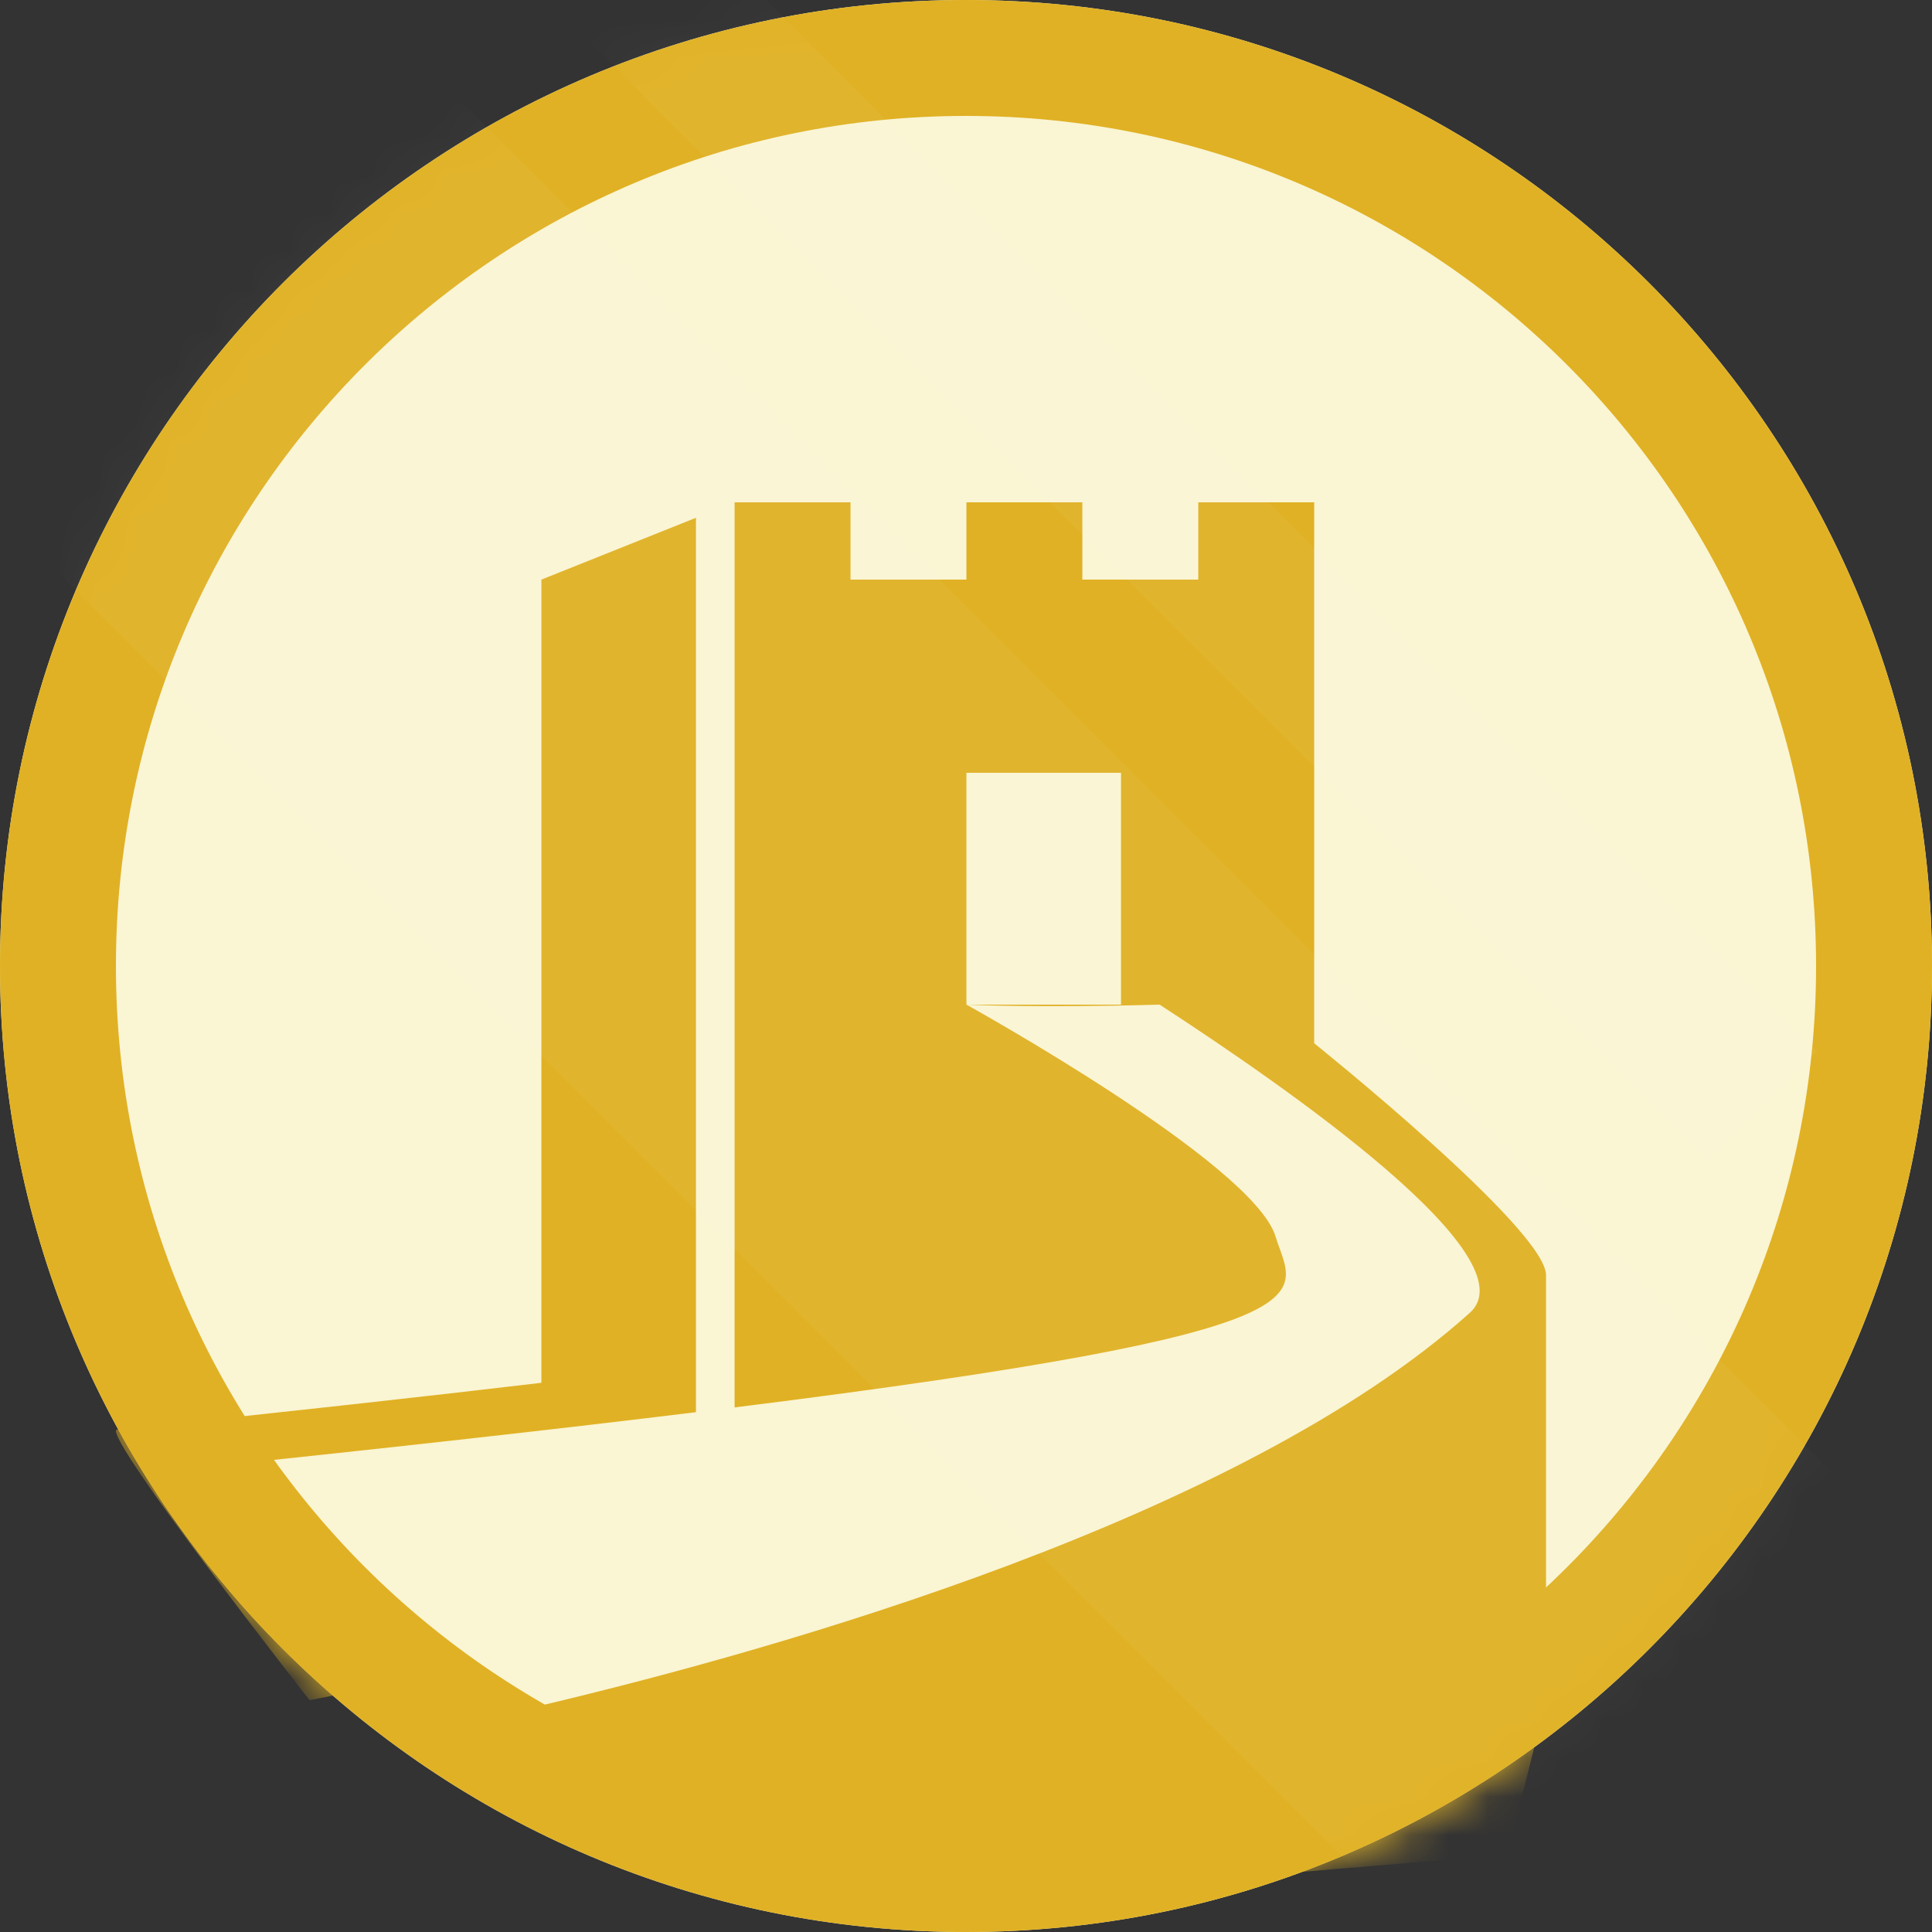
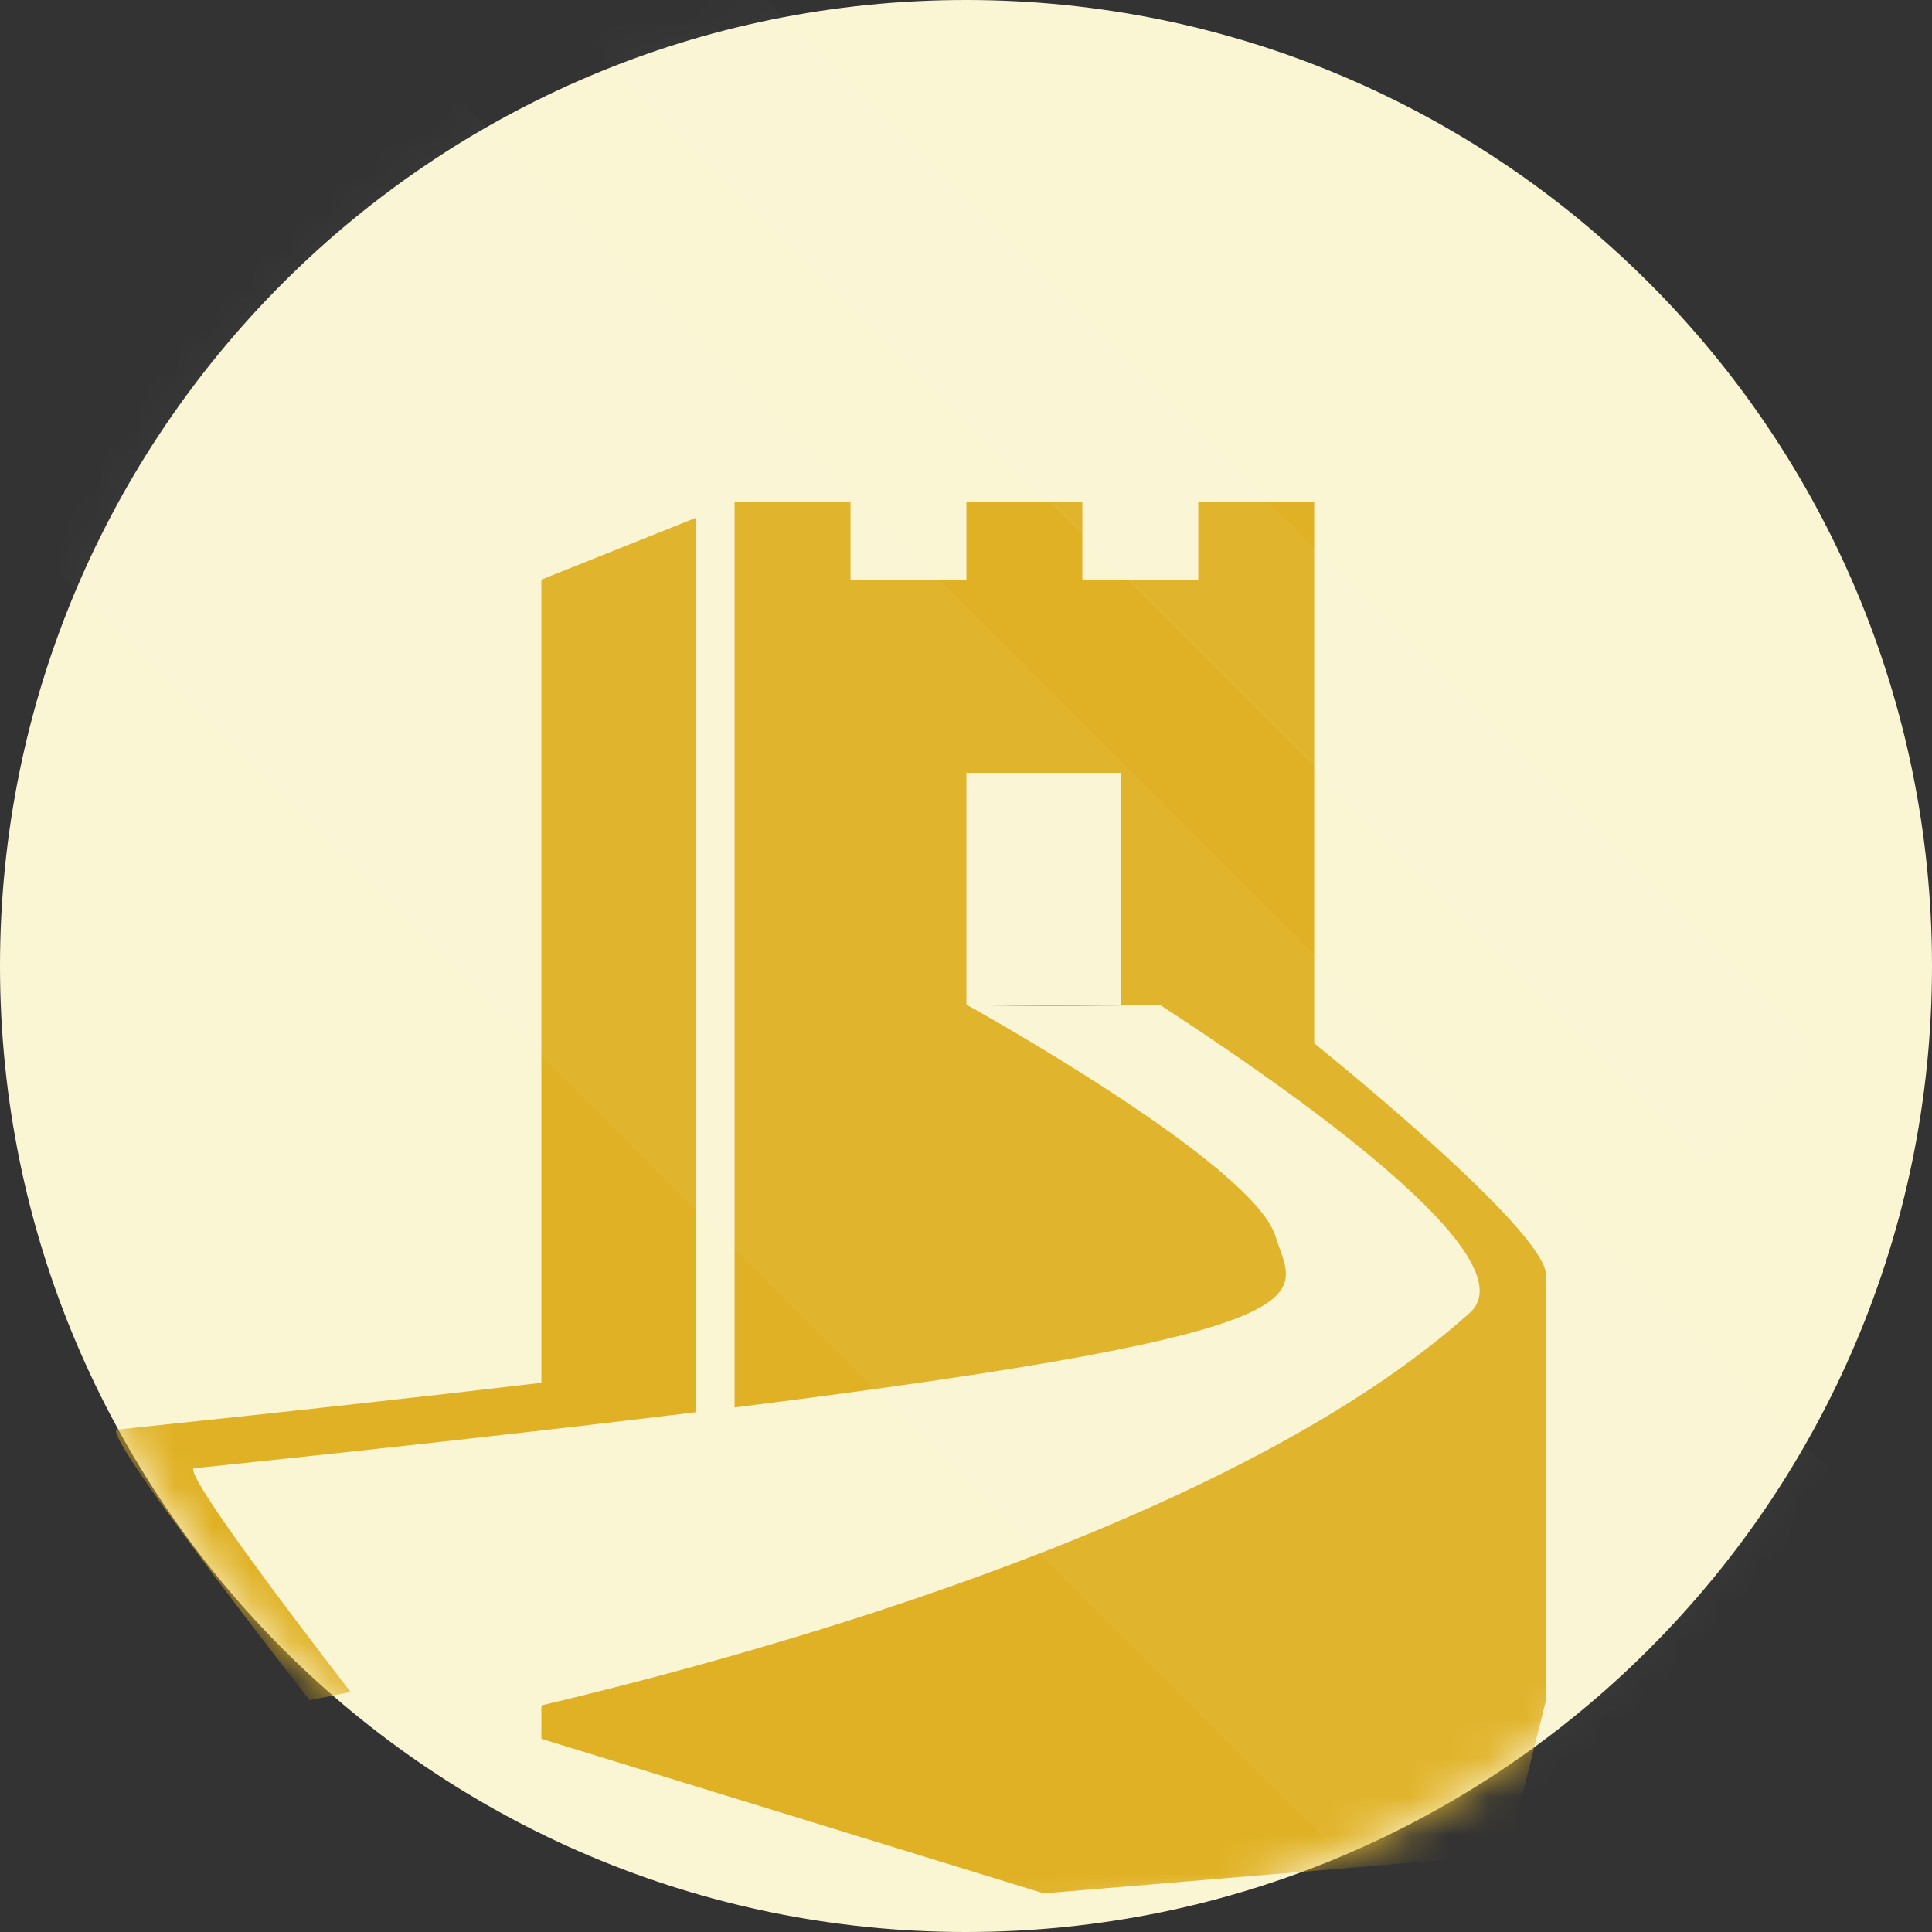
<svg xmlns="http://www.w3.org/2000/svg" xmlns:xlink="http://www.w3.org/1999/xlink" width="50px" height="50px" viewBox="0 0 50 50" version="1.1">
  <rect x="0" y="0" width="50" height="50" fill="#333333" stroke="none" />
  <title>Icon</title>
  <desc>Created with Sketch.</desc>
  <defs>
    <path d="M25,50 C38.807,50 50,38.807 50,25 C50,11.193 38.807,0 25,0 C11.193,0 0,11.193 0,25 C0,38.807 11.193,50 25,50 Z" id="path-1" />
  </defs>
  <g id="P9---Achievements" stroke="none" stroke-width="1" fill="none" fill-rule="evenodd" transform="translate(-505, -628)">
    <g id="Medal-#4" transform="translate(475, 628)">
      <g id="Icon" transform="translate(30, 0)">
        <mask id="mask-2" fill="white">
          <use xlink:href="#path-1" />
        </mask>
        <g id="Base">
          <use fill="#FAF5D3" fill-rule="evenodd" xlink:href="#path-1" />
-           <path stroke="#E0B124" stroke-width="3" d="M25,48.5 C37.979,48.5 48.5,37.979 48.5,25 C48.5,12.021 37.979,1.5 25,1.5 C12.021,1.5 1.5,12.021 1.5,25 C1.5,37.979 12.021,48.5 25,48.5 Z" />
        </g>
        <path d="M34.011,27 L34.011,13 L31.011,13 L31.011,15 L28.011,15 L28.011,13 L25.011,13 L25.011,15 L22.011,15 L22.011,13 L19.011,13 L19.011,36.424 C35.03,34.421 33.478,33.543 33.011,32 C32.437,30.104 25.011,26 25.011,26 L25.011,20 L29.011,20 L29.011,26 L25.011,26 C25.011,26 26.777,26.089 30.011,26 C33.245,28.103 39.721,32.581 38.011,34 C32.084,39.303 20.221,42.664 14.011,44.136 L14.011,45 L27.011,49 L39.011,48 L40.011,44 L40.011,33 C40.011,31.812 34.011,27 34.011,27 M5.011,38 C10.249,37.454 14.513,36.976 18.011,36.547 L18.011,13.4 L14.011,15 L14.011,35.787 C10.913,36.153 7.291,36.553 3.011,37 C2.731,37.266 8.011,44 8.011,44 C8.011,44 8.396,43.929 9.072,43.789 C7.569,41.84 4.806,38.195 5.011,38" fill="#E0B124" mask="url(#mask-2)" />
        <path d="M-3.171,-22.999 L-6,-20.171 L44.205,30.034 L47.034,27.206 L-3.171,-22.999 Z M-5.242,8.072 L44.963,58.276 L56.276,46.963 L6.071,-3.242 L-5.242,8.072 Z" id="Shine" fill="#FFFFFF" opacity="0.2" mask="url(#mask-2)" />
      </g>
    </g>
  </g>
</svg>